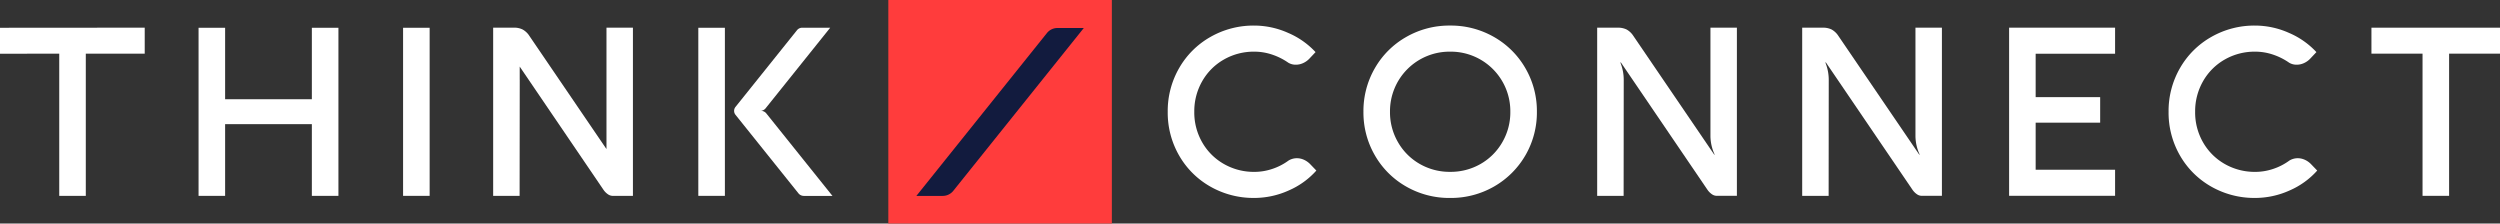
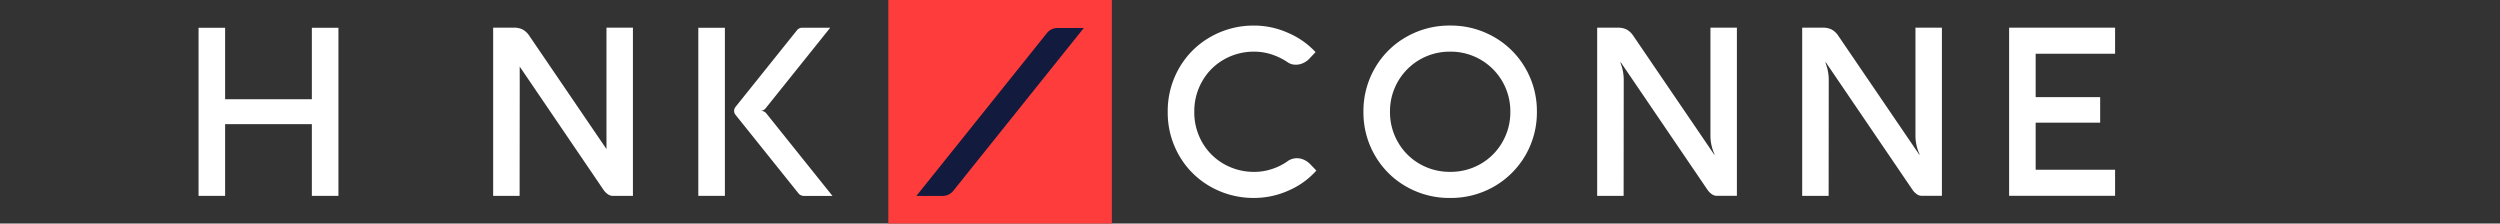
<svg xmlns="http://www.w3.org/2000/svg" width="675.185" height="60.365" viewBox="0 0 675.185 60.365">
  <rect x="0" y="0" width="675.185" height="60.365" fill="#333333" stroke="none" />
  <g id="Group_8291" data-name="Group 8291" transform="translate(0 0)">
    <g id="Group_8233" data-name="Group 8233" transform="translate(315.372 6.907)">
      <path id="Path_191" data-name="Path 191" d="M8.817,33.279A22.466,22.466,0,0,1,.375,24.885a23.163,23.163,0,0,1-3.08-11.8A23.168,23.168,0,0,1,.375,1.276,22.5,22.5,0,0,1,8.817-7.132a23.4,23.4,0,0,1,11.867-3.079,22.436,22.436,0,0,1,9.111,1.968,21.7,21.7,0,0,1,7.424,5.2L35.536-1.262A5.3,5.3,0,0,1,33.853-.074a4.605,4.605,0,0,1-1.934.43,3.867,3.867,0,0,1-2.062-.541,17.124,17.124,0,0,0-4.366-2.189,15.035,15.035,0,0,0-4.809-.792,16.228,16.228,0,0,0-8.216,2.125A15.576,15.576,0,0,0,6.61,4.811a16.323,16.323,0,0,0-2.142,8.271,16.222,16.222,0,0,0,2.142,8.25,15.6,15.6,0,0,0,5.857,5.839A16.271,16.271,0,0,0,20.683,29.3a15.146,15.146,0,0,0,4.856-.8,15.745,15.745,0,0,0,4.379-2.253,4.3,4.3,0,0,1,2.253-.635,4.631,4.631,0,0,1,1.9.413,5.486,5.486,0,0,1,1.653,1.146l1.712,1.776a21.349,21.349,0,0,1-7.471,5.379,22.631,22.631,0,0,1-9.285,2.015A23.517,23.517,0,0,1,8.817,33.279" transform="translate(2.705 10.211)" fill="#fff" />
    </g>
    <g id="Group_8234" data-name="Group 8234" transform="translate(368.229 6.907)">
      <path id="Path_192" data-name="Path 192" d="M2.37,8.79A22.594,22.594,0,0,1,10.824.382,23.359,23.359,0,0,1,22.661-2.7,23.405,23.405,0,0,1,34.532.382,22.732,22.732,0,0,1,43,8.79,22.985,22.985,0,0,1,46.118,20.6a23,23,0,0,1-11.586,20.18,23.405,23.405,0,0,1-11.871,3.079,23.359,23.359,0,0,1-11.837-3.079A22.605,22.605,0,0,1,2.37,32.365,23.024,23.024,0,0,1-.727,20.6,23.1,23.1,0,0,1,2.37,8.79M8.605,28.8a15.776,15.776,0,0,0,5.869,5.869A16.168,16.168,0,0,0,22.7,36.807a16.168,16.168,0,0,0,8.221-2.138A15.807,15.807,0,0,0,36.785,28.8a16.083,16.083,0,0,0,2.16-8.2A16.08,16.08,0,0,0,22.7,4.348,16.08,16.08,0,0,0,6.446,20.6a16.083,16.083,0,0,0,2.16,8.2" transform="translate(0.727 2.697)" fill="#fff" />
    </g>
    <g id="Group_8235" data-name="Group 8235" transform="translate(431.356 7.477)">
      <path id="Path_193" data-name="Path 193" d="M28.875,0V45.411H23.414a2.343,2.343,0,0,1-1.286-.43,4.625,4.625,0,0,1-1.188-1.188L-2.449,9.4h-.158a12.453,12.453,0,0,1,.92,4.757l-.03,31.258H-8.859V0h5.584A5.162,5.162,0,0,1-.911.49,5.184,5.184,0,0,1,.916,2.223L22.75,34.274h.128a12.006,12.006,0,0,1-1.146-5.013V0Z" transform="translate(8.859)" fill="#fff" />
    </g>
    <g id="Group_8236" data-name="Group 8236" transform="translate(486.725 7.477)">
      <path id="Path_194" data-name="Path 194" d="M28.875,0V45.411H23.414a2.343,2.343,0,0,1-1.286-.43,4.625,4.625,0,0,1-1.188-1.188L-2.449,9.4h-.158a12.453,12.453,0,0,1,.92,4.757l-.03,31.258H-8.859V0h5.584A5.162,5.162,0,0,1-.911.49,5.184,5.184,0,0,1,.916,2.223L22.75,34.274h.128a12.006,12.006,0,0,1-1.146-5.013V0Z" transform="translate(8.859)" fill="#fff" />
    </g>
    <g id="Group_8238" data-name="Group 8238" transform="translate(542.606 7.476)">
      <path id="Path_196" data-name="Path 196" d="M0,34.749V-10.662H28.623v7.045H7.173V8.1H24.594v6.883H7.173V27.7h21.45v7.045Z" transform="translate(0 10.662)" fill="#fff" />
    </g>
    <g id="Group_8239" data-name="Group 8239" transform="translate(585.677 6.907)">
-       <path id="Path_197" data-name="Path 197" d="M8.817,33.279A22.466,22.466,0,0,1,.375,24.885a23.163,23.163,0,0,1-3.08-11.8A23.168,23.168,0,0,1,.375,1.276,22.5,22.5,0,0,1,8.817-7.132a23.4,23.4,0,0,1,11.867-3.079,22.436,22.436,0,0,1,9.111,1.968,21.7,21.7,0,0,1,7.424,5.2L35.536-1.262A5.3,5.3,0,0,1,33.853-.074a4.605,4.605,0,0,1-1.934.43,3.867,3.867,0,0,1-2.062-.541,17.193,17.193,0,0,0-4.366-2.189,15.035,15.035,0,0,0-4.809-.792,16.255,16.255,0,0,0-8.221,2.125A15.6,15.6,0,0,0,6.61,4.811a16.323,16.323,0,0,0-2.142,8.271,16.222,16.222,0,0,0,2.142,8.25,15.622,15.622,0,0,0,5.852,5.839A16.3,16.3,0,0,0,20.683,29.3a15.146,15.146,0,0,0,4.856-.8,15.745,15.745,0,0,0,4.379-2.253,4.3,4.3,0,0,1,2.253-.635,4.645,4.645,0,0,1,1.9.413,5.486,5.486,0,0,1,1.653,1.146l1.712,1.776a21.349,21.349,0,0,1-7.471,5.379,22.631,22.631,0,0,1-9.285,2.015A23.517,23.517,0,0,1,8.817,33.279" transform="translate(2.705 10.211)" fill="#fff" />
-     </g>
+       </g>
    <g id="Group_8241" data-name="Group 8241" transform="translate(640.466 7.478)">
-       <path id="Path_199" data-name="Path 199" d="M0,0V7.011H13.8v38.4h7.173V7.011H34.718V0Z" fill="#fff" />
-     </g>
+       </g>
    <path id="Path_200" data-name="Path 200" d="M56.326,46.192h60.368V-14.173H56.326Z" transform="translate(183.588 14.173)" fill="#ff3c3c" />
    <g id="Group_8242" data-name="Group 8242" transform="translate(247.49 7.565)">
      <path id="Path_201" data-name="Path 201" d="M34.6,0H27.467a3.619,3.619,0,0,0-2.828,1.367L-10.616,45.343h7.122a3.656,3.656,0,0,0,2.85-1.376Z" transform="translate(10.616)" fill="#121b3e" />
    </g>
    <g id="Group_8244" data-name="Group 8244" transform="translate(0 7.471)">
-       <path id="Path_203" data-name="Path 203" d="M0,.023V7.038l16-.03V45.417h7.173V7.008H39.084V-.007Z" transform="translate(0 0.007)" fill="#fff" />
-     </g>
+       </g>
    <g id="Group_8245" data-name="Group 8245" transform="translate(53.625 7.502)">
      <path id="Path_204" data-name="Path 204" d="M5.489,19.917H28.915V39.283h7.177V-6.111H28.915v19.3H5.489v-19.3H-1.684V39.283H5.489Z" transform="translate(1.684 6.111)" fill="#fff" />
    </g>
-     <path id="Path_205" data-name="Path 205" d="M32.731-12.412H25.558V32.982h7.173Z" transform="translate(83.304 19.912)" fill="#fff" />
    <g id="Group_8246" data-name="Group 8246" transform="translate(133.19 7.47)">
      <path id="Path_206" data-name="Path 206" d="M23.419,16.667v11.01L2.595-2.891A5.092,5.092,0,0,0,.767-4.62,5.107,5.107,0,0,0-1.6-5.114H-7.185V40.31H-.042l.026-24.524v0l.009-6.738c0-.051-.009-.1-.009-.149v-3.5l22.643,33.3a4.5,4.5,0,0,0,1.188,1.188,2.343,2.343,0,0,0,1.286.43h5.461V-5.114H23.419Z" transform="translate(7.185 5.114)" fill="#fff" />
    </g>
    <path id="Path_208" data-name="Path 208" d="M44.278,32.982h7.177V-12.412H44.278Z" transform="translate(144.319 19.912)" fill="#fff" />
    <g id="Group_8248" data-name="Group 8248" transform="translate(198.263 7.484)">
      <path id="Path_209" data-name="Path 209" d="M6.659,17.714a1.833,1.833,0,0,0-1.431-.694H5.045a1.807,1.807,0,0,0,1.414-.681L23.914-5.435H16.349a1.808,1.808,0,0,0-1.41.677L-1.672,15.963a1.7,1.7,0,0,0,0,2.117L15.335,39.295a1.863,1.863,0,0,0,1.452.694h7.731Z" transform="translate(2.043 5.435)" fill="#fff" />
    </g>
  </g>
</svg>